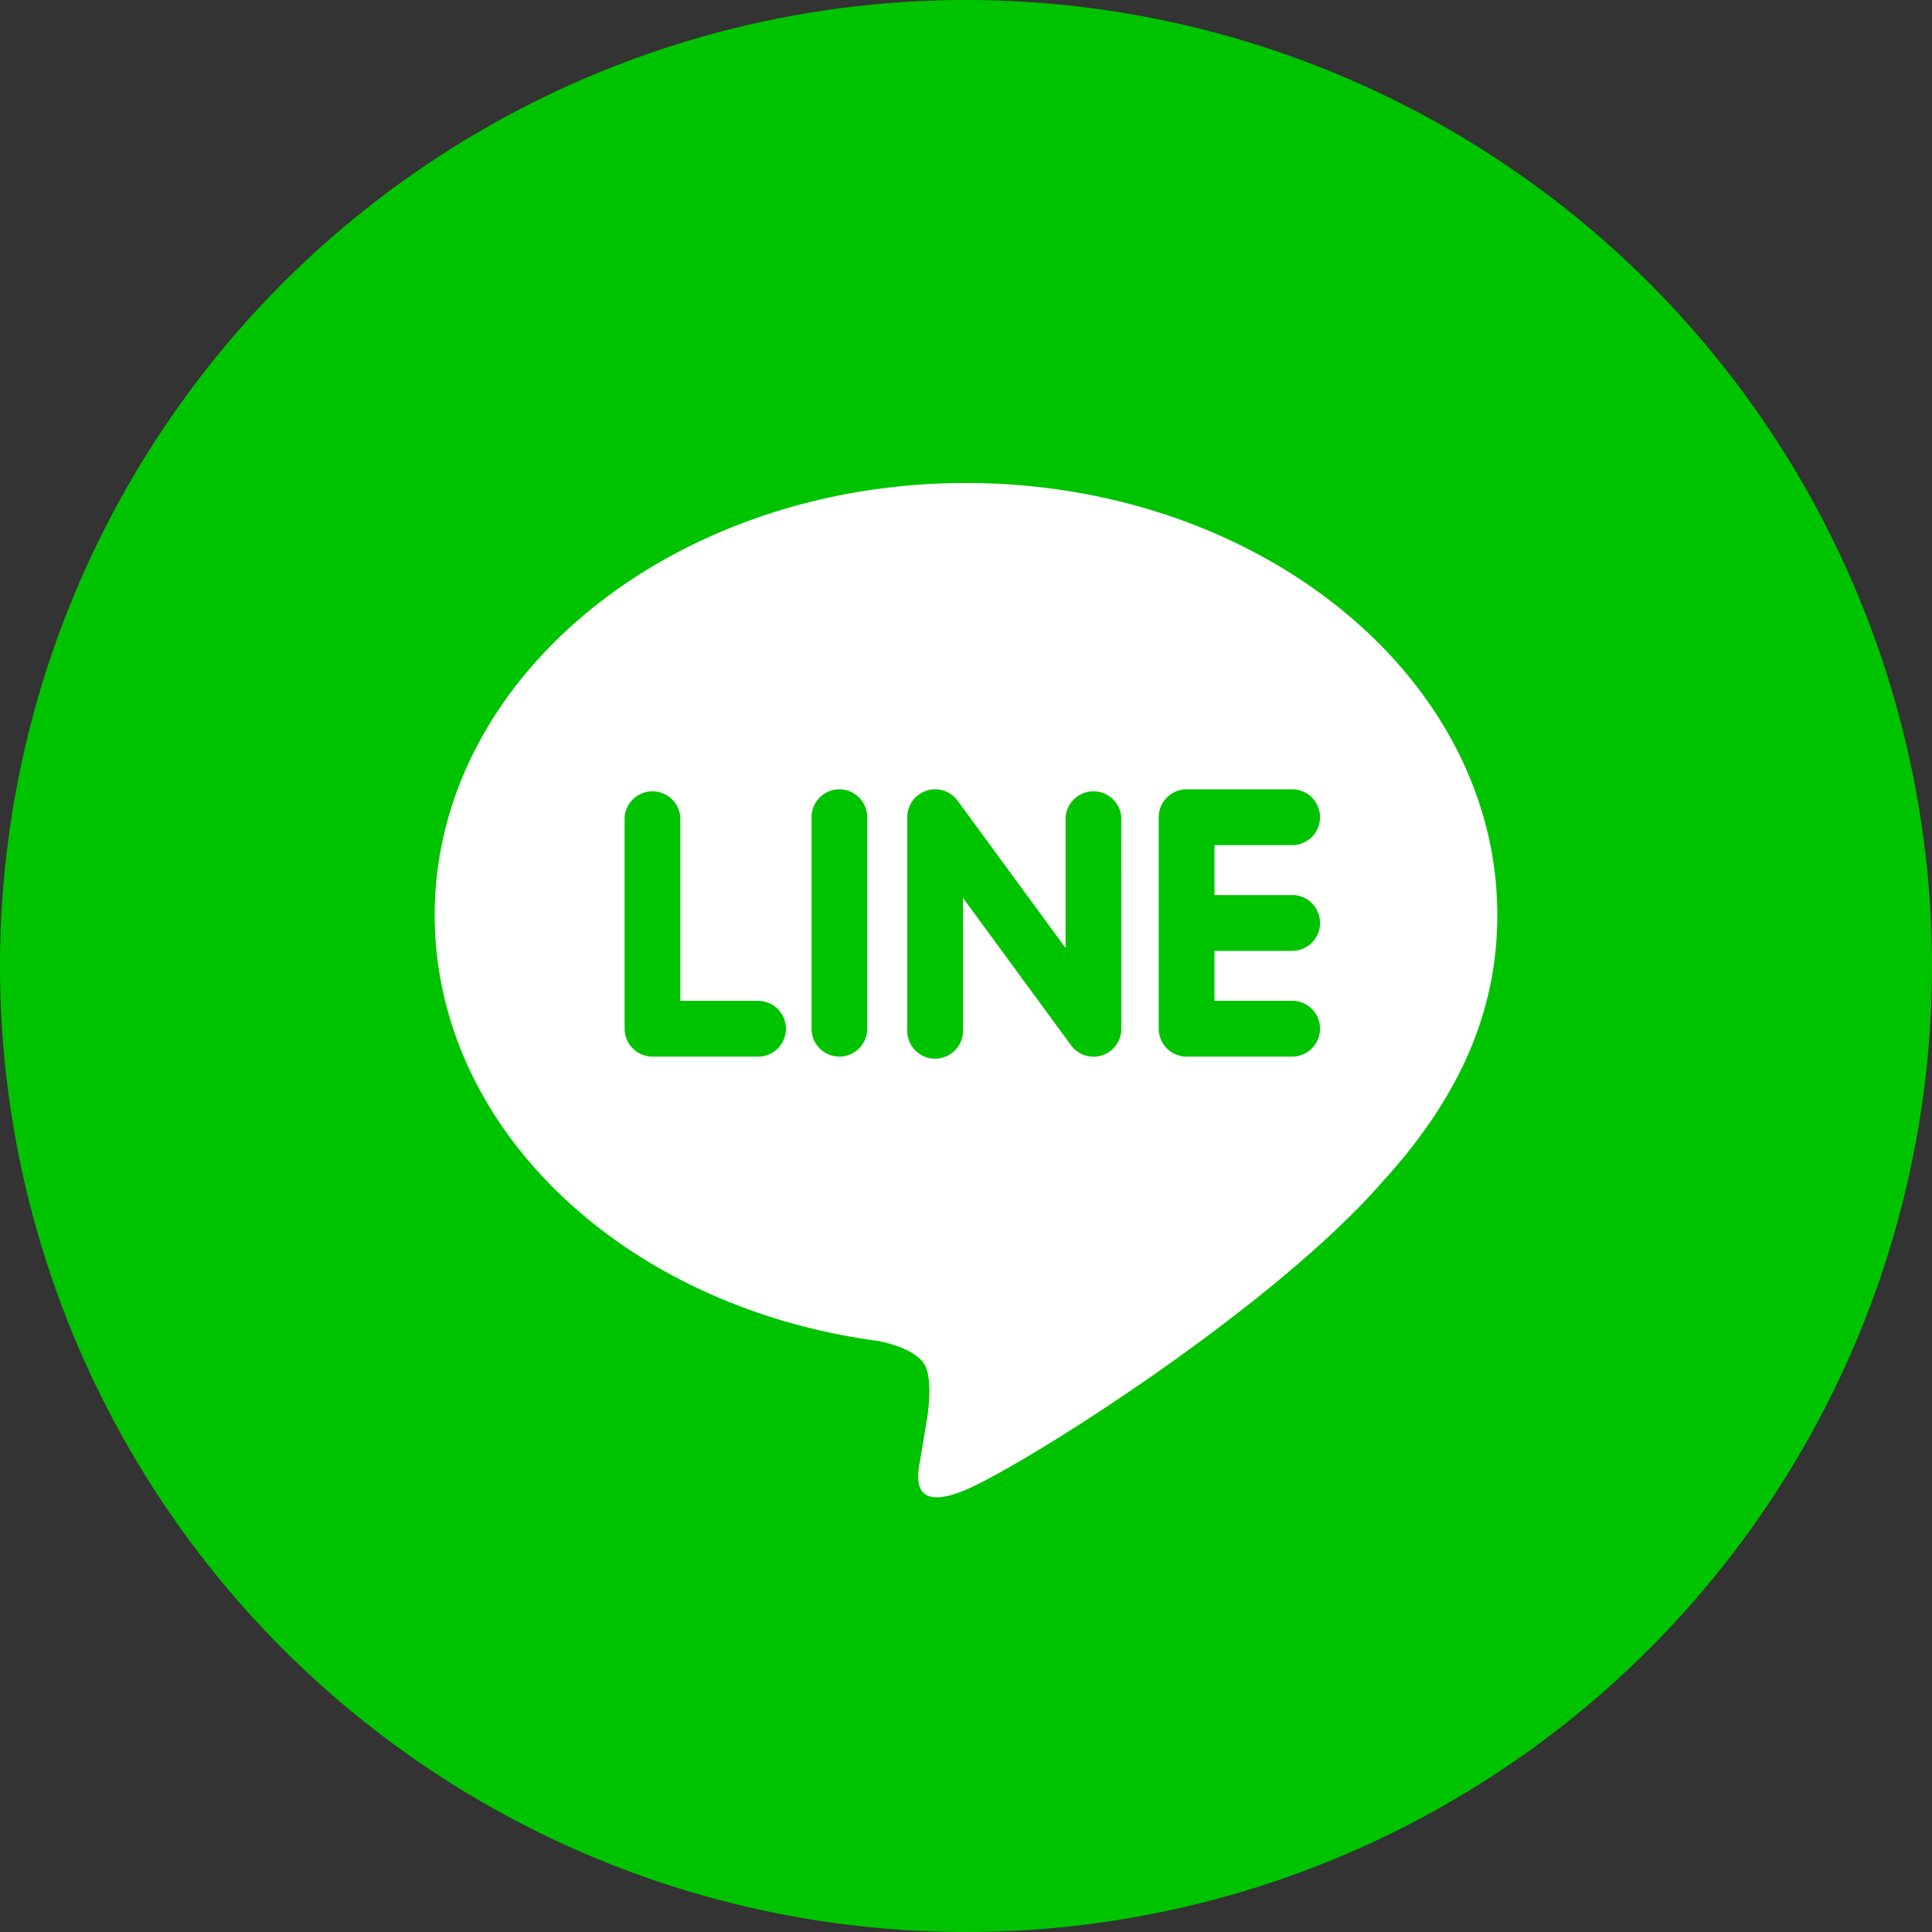
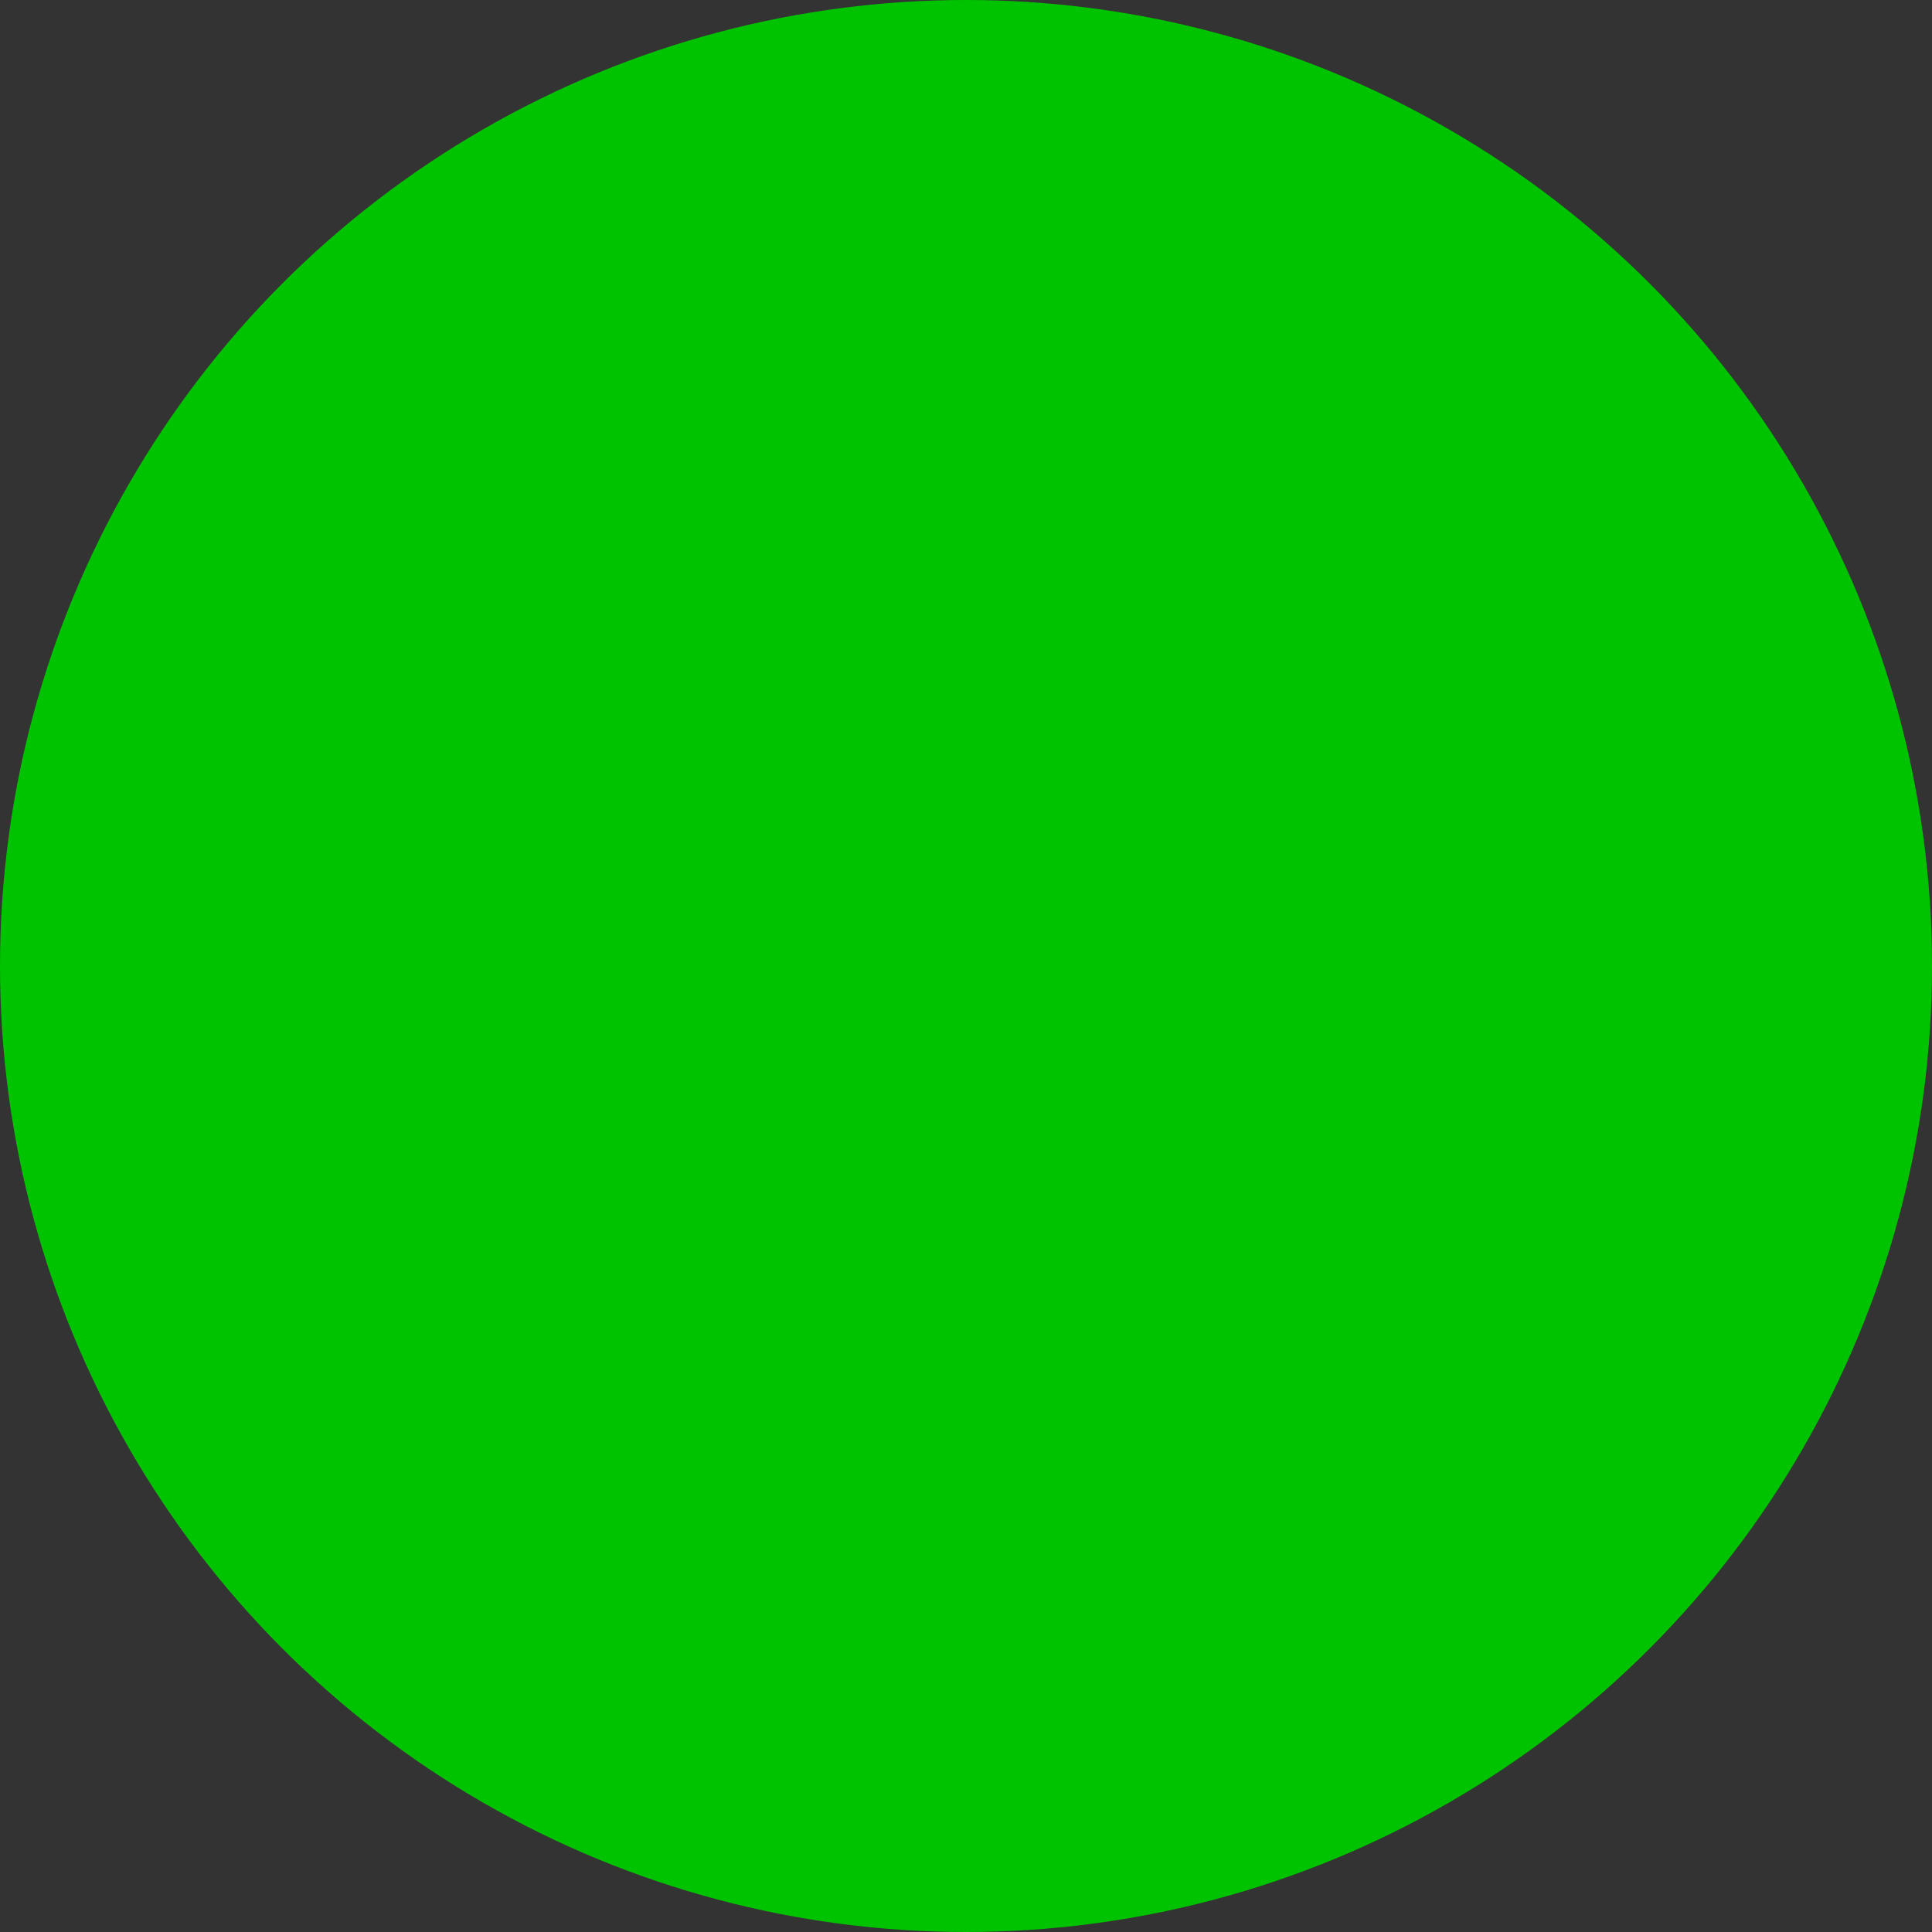
<svg xmlns="http://www.w3.org/2000/svg" width="40" height="40">
  <rect width="100%" height="100%" fill="#333333" stroke="none" />
  <g fill="none" fill-rule="evenodd">
    <circle fill="#00C300" cx="20" cy="20" r="20" />
-     <path d="M26.752 18.53a.578.578 0 0 1 0 1.157h-1.608v1.033h1.608a.578.578 0 0 1 0 1.156h-2.185a.578.578 0 0 1-.577-.578V16.92c0-.318.259-.578.577-.578h2.185a.578.578 0 0 1 0 1.156h-1.608v1.034h1.608zm-3.536 2.768a.576.576 0 0 1-1.039.347l-2.24-3.056v2.71a.578.578 0 1 1-1.153 0v-4.38a.577.577 0 0 1 1.038-.347l2.24 3.056V16.92a.578.578 0 0 1 1.153 0l.001 4.38zm-5.261 0a.578.578 0 0 1-.577.578.578.578 0 0 1-.576-.578V16.92c0-.318.258-.578.576-.578.318 0 .577.26.577.578v4.38zm-2.261.578h-2.185a.578.578 0 0 1-.577-.578V16.92a.578.578 0 0 1 1.153 0v3.801h1.609a.578.578 0 0 1 0 1.156zM31 18.943C31 14.012 26.065 10 20 10S9 14.012 9 18.943c0 4.42 3.913 8.122 9.2 8.823.357.077.845.237.969.543.11.279.072.715.035.996 0 0-.128.778-.157.944-.048.279-.22 1.09.953.594 1.174-.495 6.335-3.737 8.642-6.398C30.236 22.694 31 20.916 31 18.943z" fill="#FFF" />
  </g>
</svg>